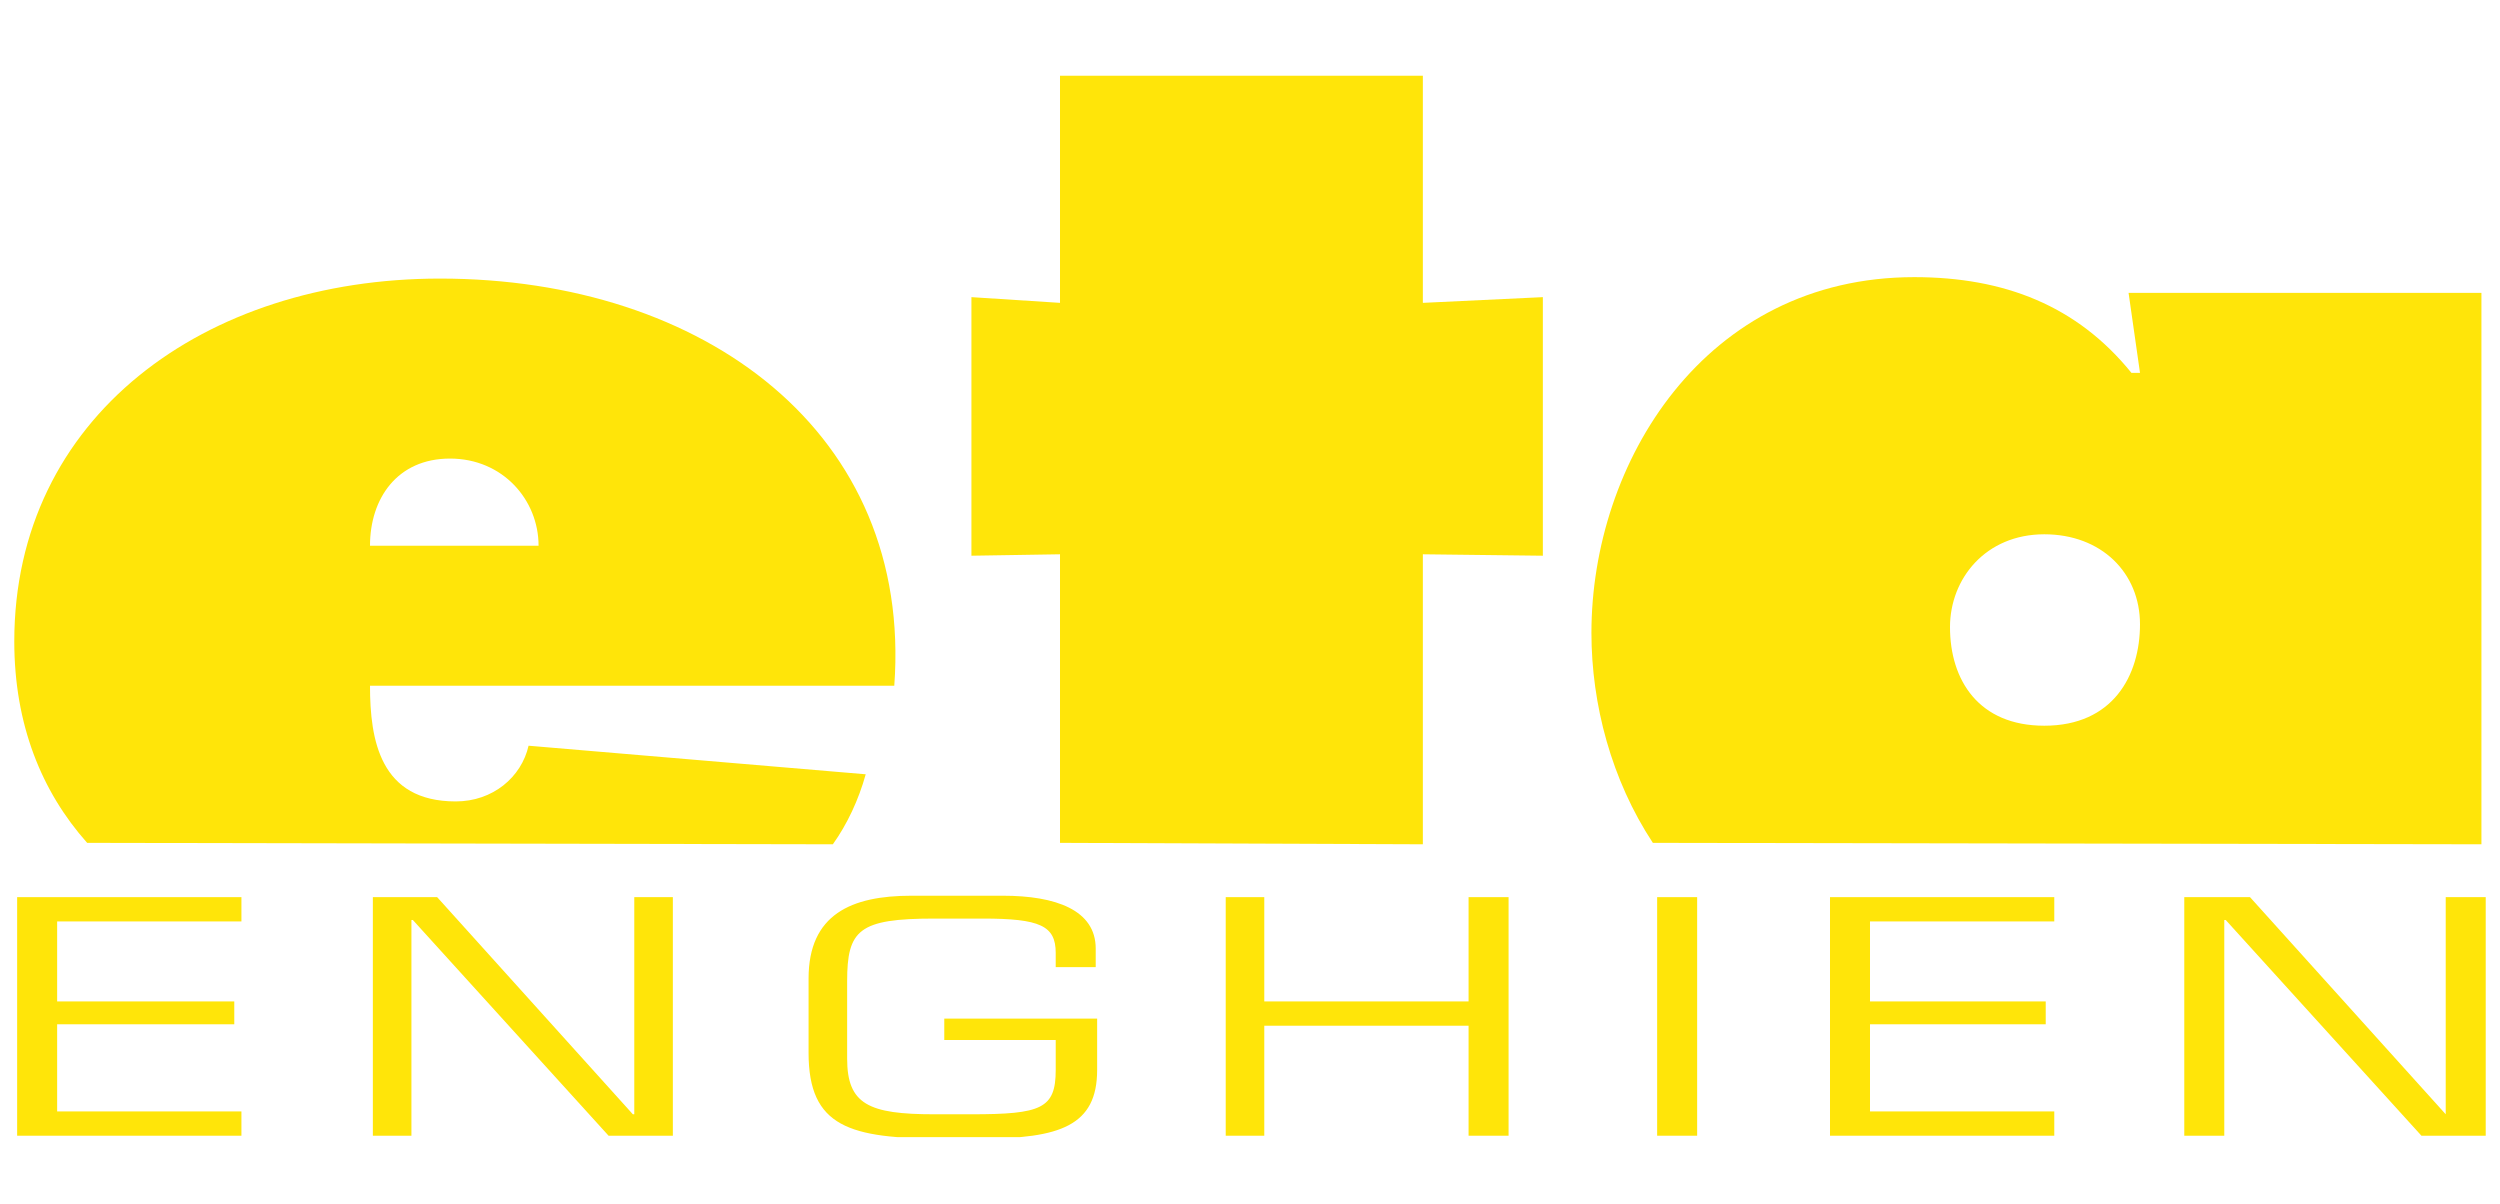
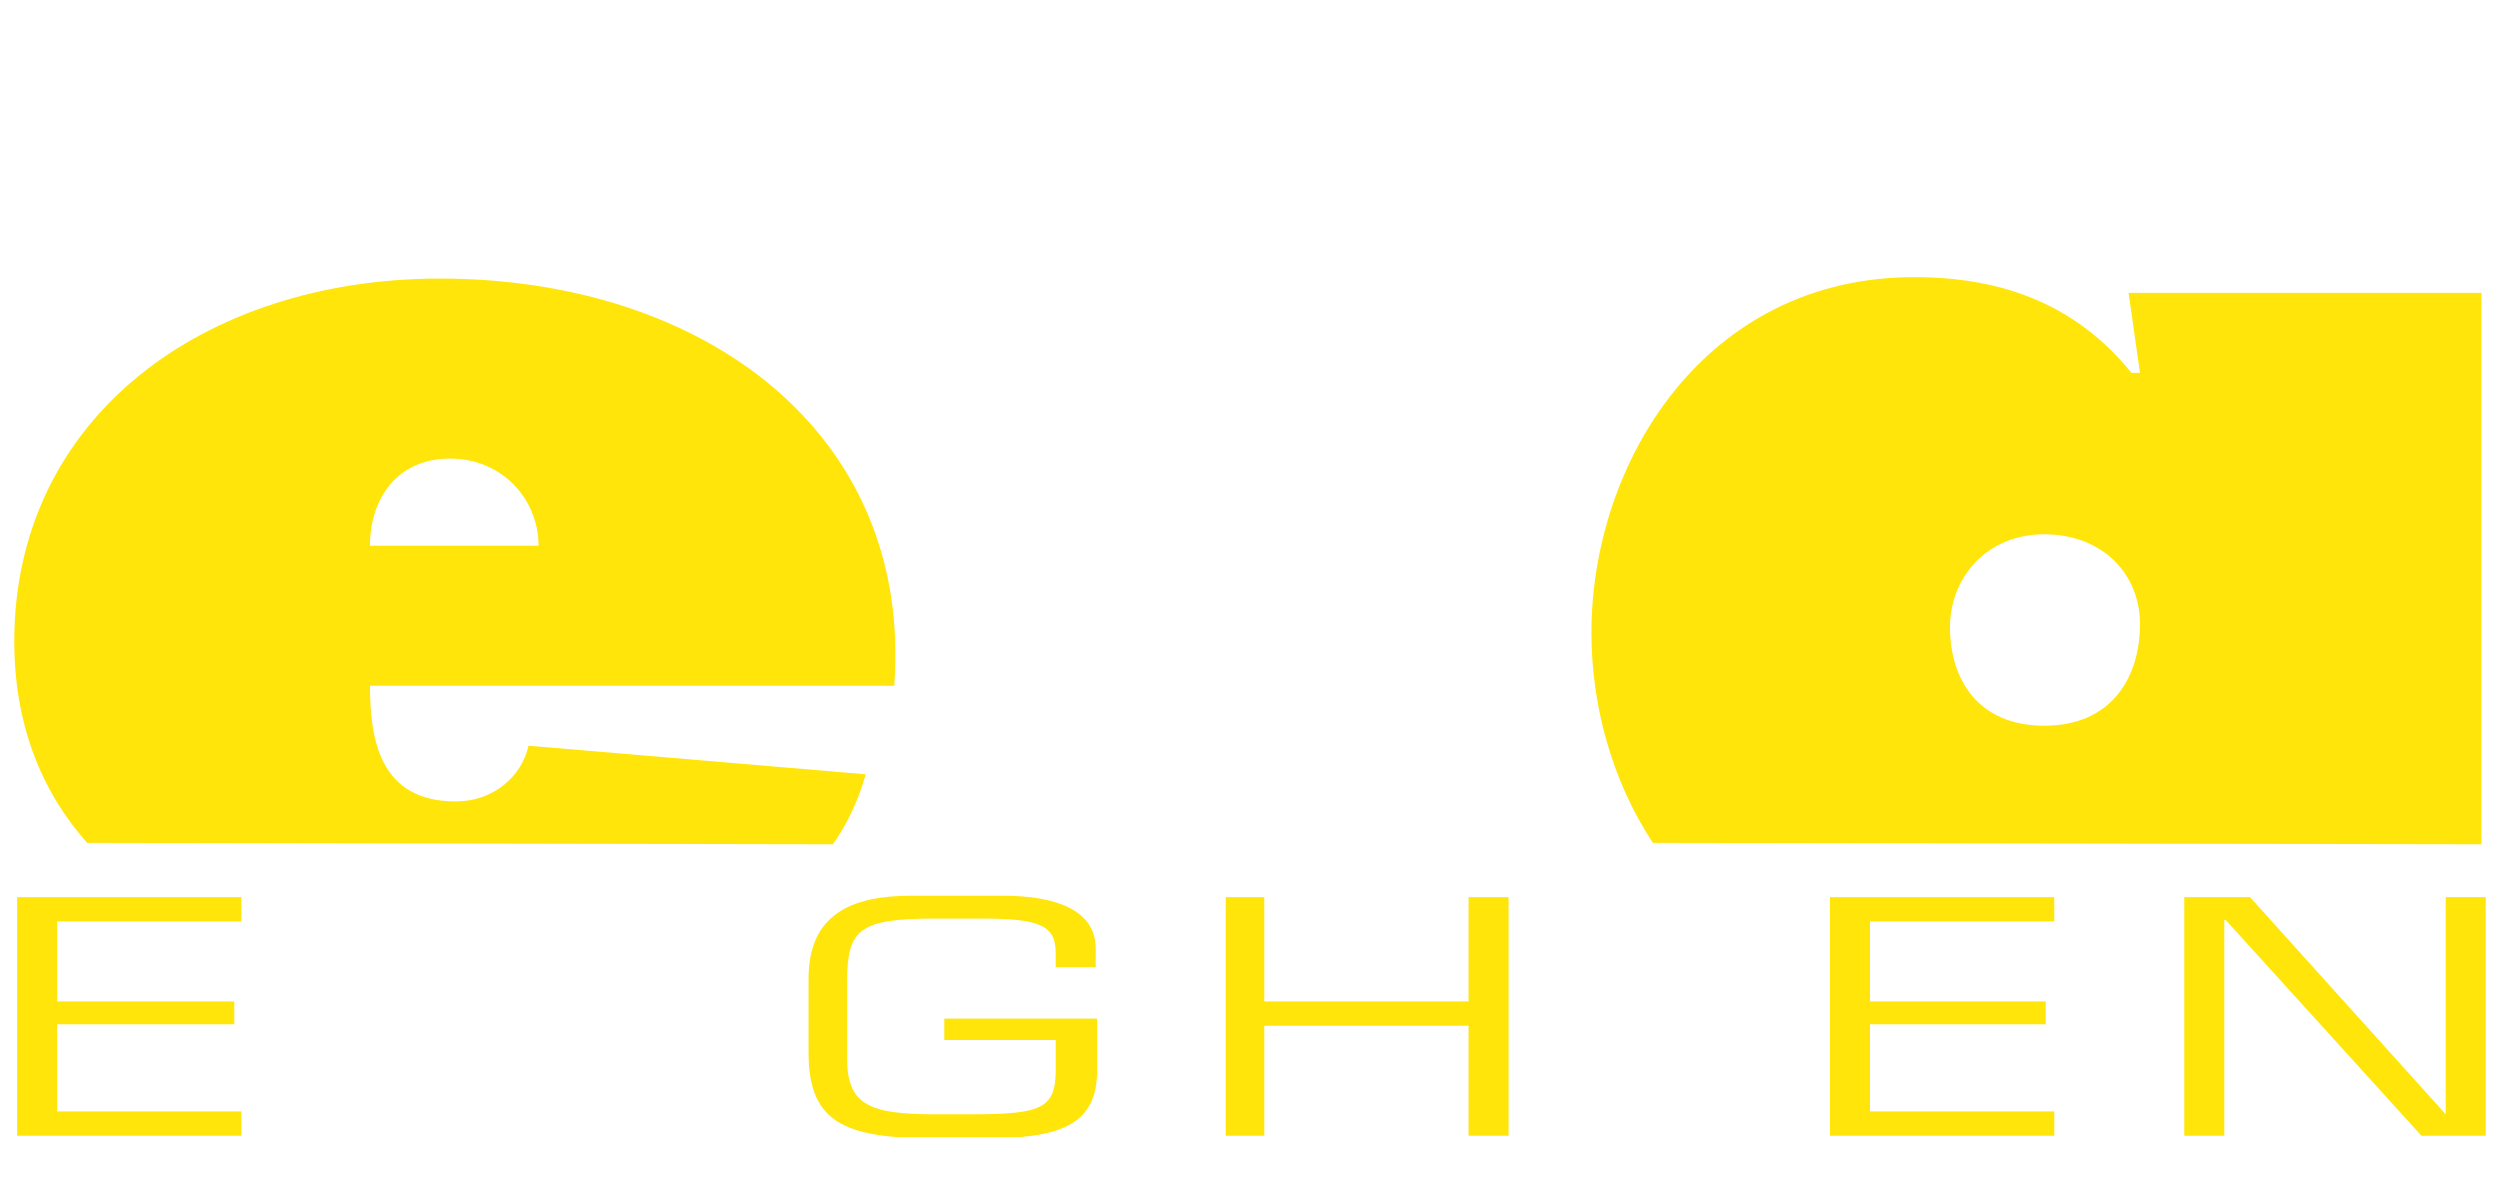
<svg xmlns="http://www.w3.org/2000/svg" xmlns:xlink="http://www.w3.org/1999/xlink" version="1.1" id="Calque_1" x="0px" y="0px" width="175px" height="84.3px" viewBox="0 0 175 84.3" style="enable-background:new 0 0 175 84.3;" xml:space="preserve">
  <style type="text/css">
	.st0{fill:#FFE509;}
	.st1{fill-rule:evenodd;clip-rule:evenodd;fill:#FFE509;}
	.st2{clip-path:url(#SVGID_2_);fill-rule:evenodd;clip-rule:evenodd;fill:#FFE509;}
</style>
-   <polygon class="st0" points="74.2,5.3 74.2,21.2 68,20.8 68,38.9 74.2,38.8 74.2,59 99.6,59.1 99.6,38.8 108,38.9 108,20.8   99.6,21.2 99.6,5.3 " />
  <polygon class="st1" points="4,64.5 16.9,64.5 16.9,62.8 1.2,62.8 1.2,79.5 16.9,79.5 16.9,77.8 4,77.8 4,71.7 16.4,71.7 16.4,70.1   4,70.1 " />
-   <polygon class="st1" points="47.1,62.8 44.4,62.8 44.4,78 44.3,78 30.6,62.8 26.1,62.8 26.1,79.5 28.8,79.5 28.8,64.4 28.9,64.4   42.6,79.5 47.1,79.5 " />
  <g>
    <defs>
      <rect id="SVGID_1_" x="1" y="5.3" width="173" height="74.3" />
    </defs>
    <clipPath id="SVGID_2_">
      <use xlink:href="#SVGID_1_" style="overflow:visible;" />
    </clipPath>
    <path class="st2" d="M66.1,71.1v1.7h7.8v2.1c0,2.7-1,3.1-5.9,3.1h-2.6c-4.6,0-6.1-0.7-6.1-3.9v-5.4c0-3.6,0.8-4.4,6.1-4.4h3.4   c4,0,5.1,0.5,5.1,2.4v1h2.8v-1.3c0-2.7-2.8-3.7-6.5-3.7h-6.4c-4.2,0-7.2,1.3-7.2,5.8v5.2c0,5.2,2.9,6,9.4,6h2.7   c5.5,0,8.1-0.9,8.1-4.8v-3.6H66.1z" />
    <polygon class="st2" points="105.6,62.8 102.8,62.8 102.8,70.1 88.5,70.1 88.5,62.8 85.8,62.8 85.8,79.5 88.5,79.5 88.5,71.8    102.8,71.8 102.8,79.5 105.6,79.5  " />
-     <rect x="116" y="62.8" class="st2" width="2.8" height="16.7" />
    <polygon class="st2" points="130.9,64.5 143.8,64.5 143.8,62.8 128.1,62.8 128.1,79.5 143.8,79.5 143.8,77.8 130.9,77.8    130.9,71.7 143.2,71.7 143.2,70.1 130.9,70.1  " />
    <polygon class="st2" points="174,62.8 171.2,62.8 171.2,78 171.2,78 157.5,62.8 152.9,62.8 152.9,79.5 155.7,79.5 155.7,64.4    155.8,64.4 169.5,79.5 174,79.5  " />
    <path class="st2" d="M136.5,43.9c0,3.7,2,6.9,6.6,6.9c4.8,0,6.7-3.5,6.7-7.1c0-3.6-2.7-6.3-6.7-6.3C139,37.4,136.5,40.5,136.5,43.9    M173.7,20.5v38.6l-58-0.1c-2.9-4.4-4.3-9.7-4.3-14.7c0-11.9,7.9-24.9,22.6-24.9c6.3,0,11.4,2,15.2,6.7h0.6l-0.8-5.6H173.7z" />
    <path class="st2" d="M25.9,38.2h11.8c0-3.2-2.5-6.1-6.2-6.1C27.8,32.1,25.9,34.9,25.9,38.2 M60.6,54.2c-0.5,1.8-1.3,3.5-2.3,4.9   L6.1,59C2.9,55.4,1,50.7,1,44.9c0-15.7,13.3-25.4,29.8-25.4c18.5,0,33.1,10.8,31.8,28.5H25.9c0,3.8,0.7,8.1,6,8.1   c2.6,0,4.6-1.7,5.1-3.9L60.6,54.2z" />
  </g>
</svg>